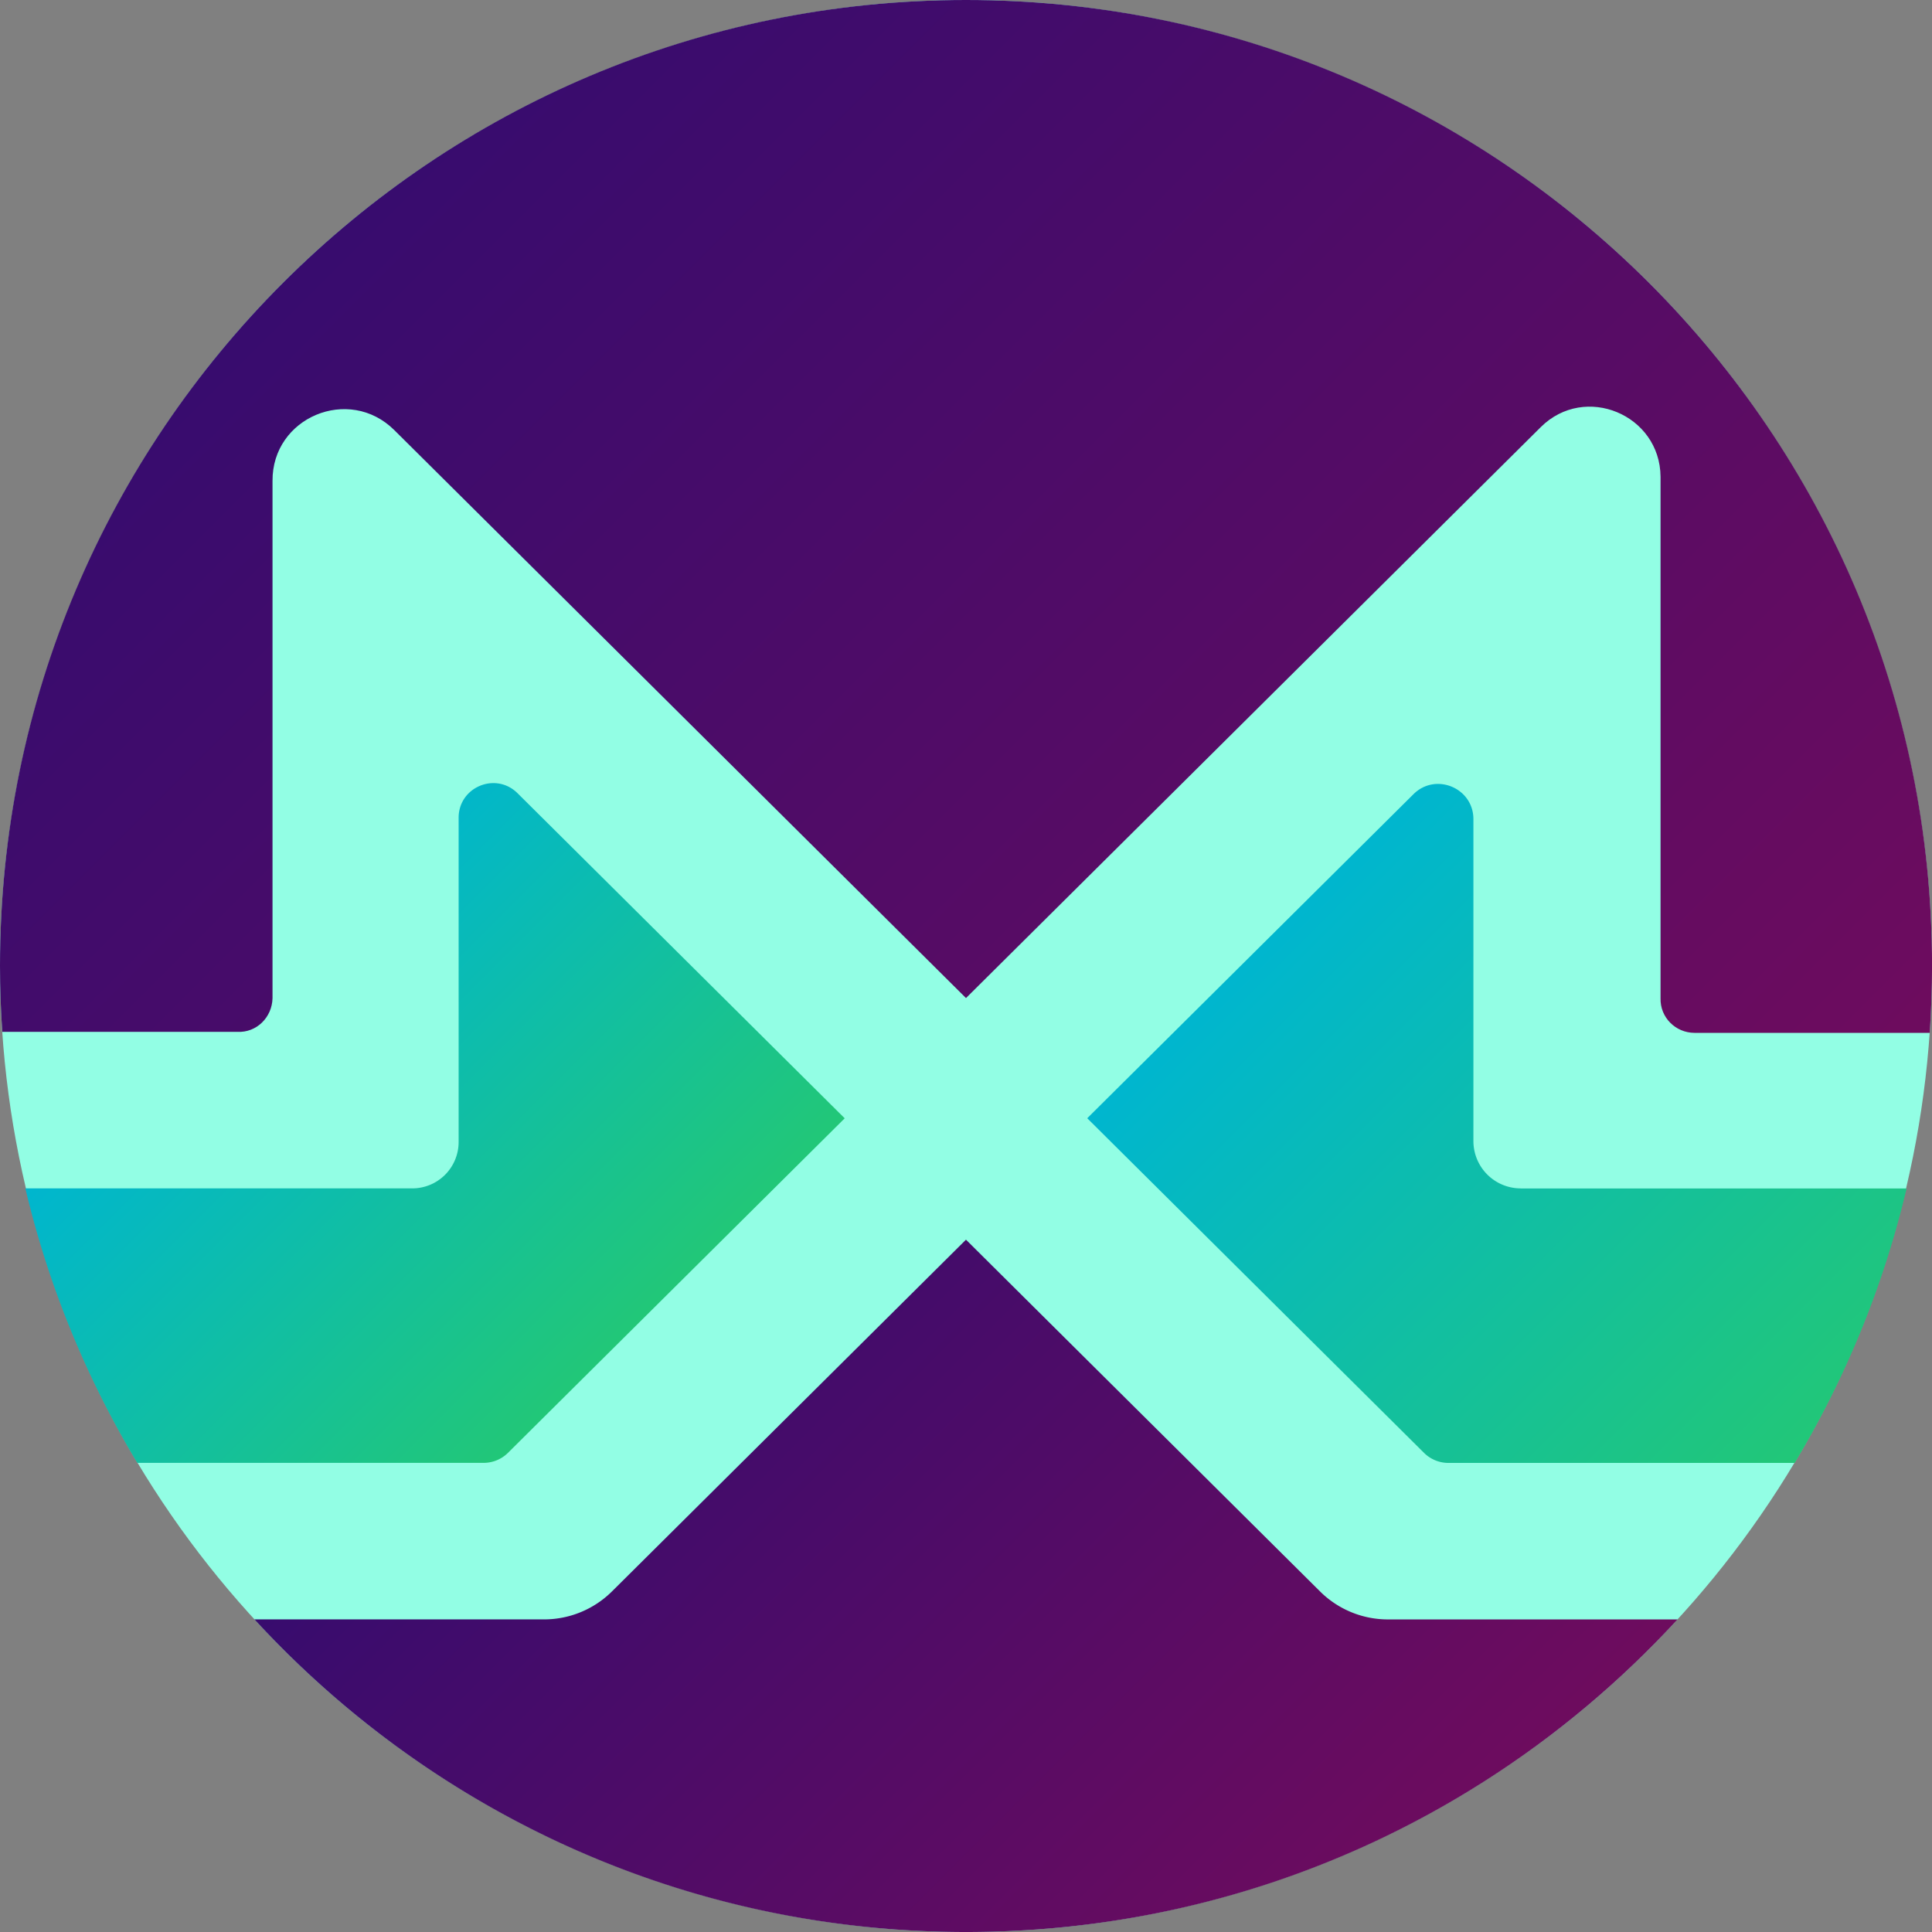
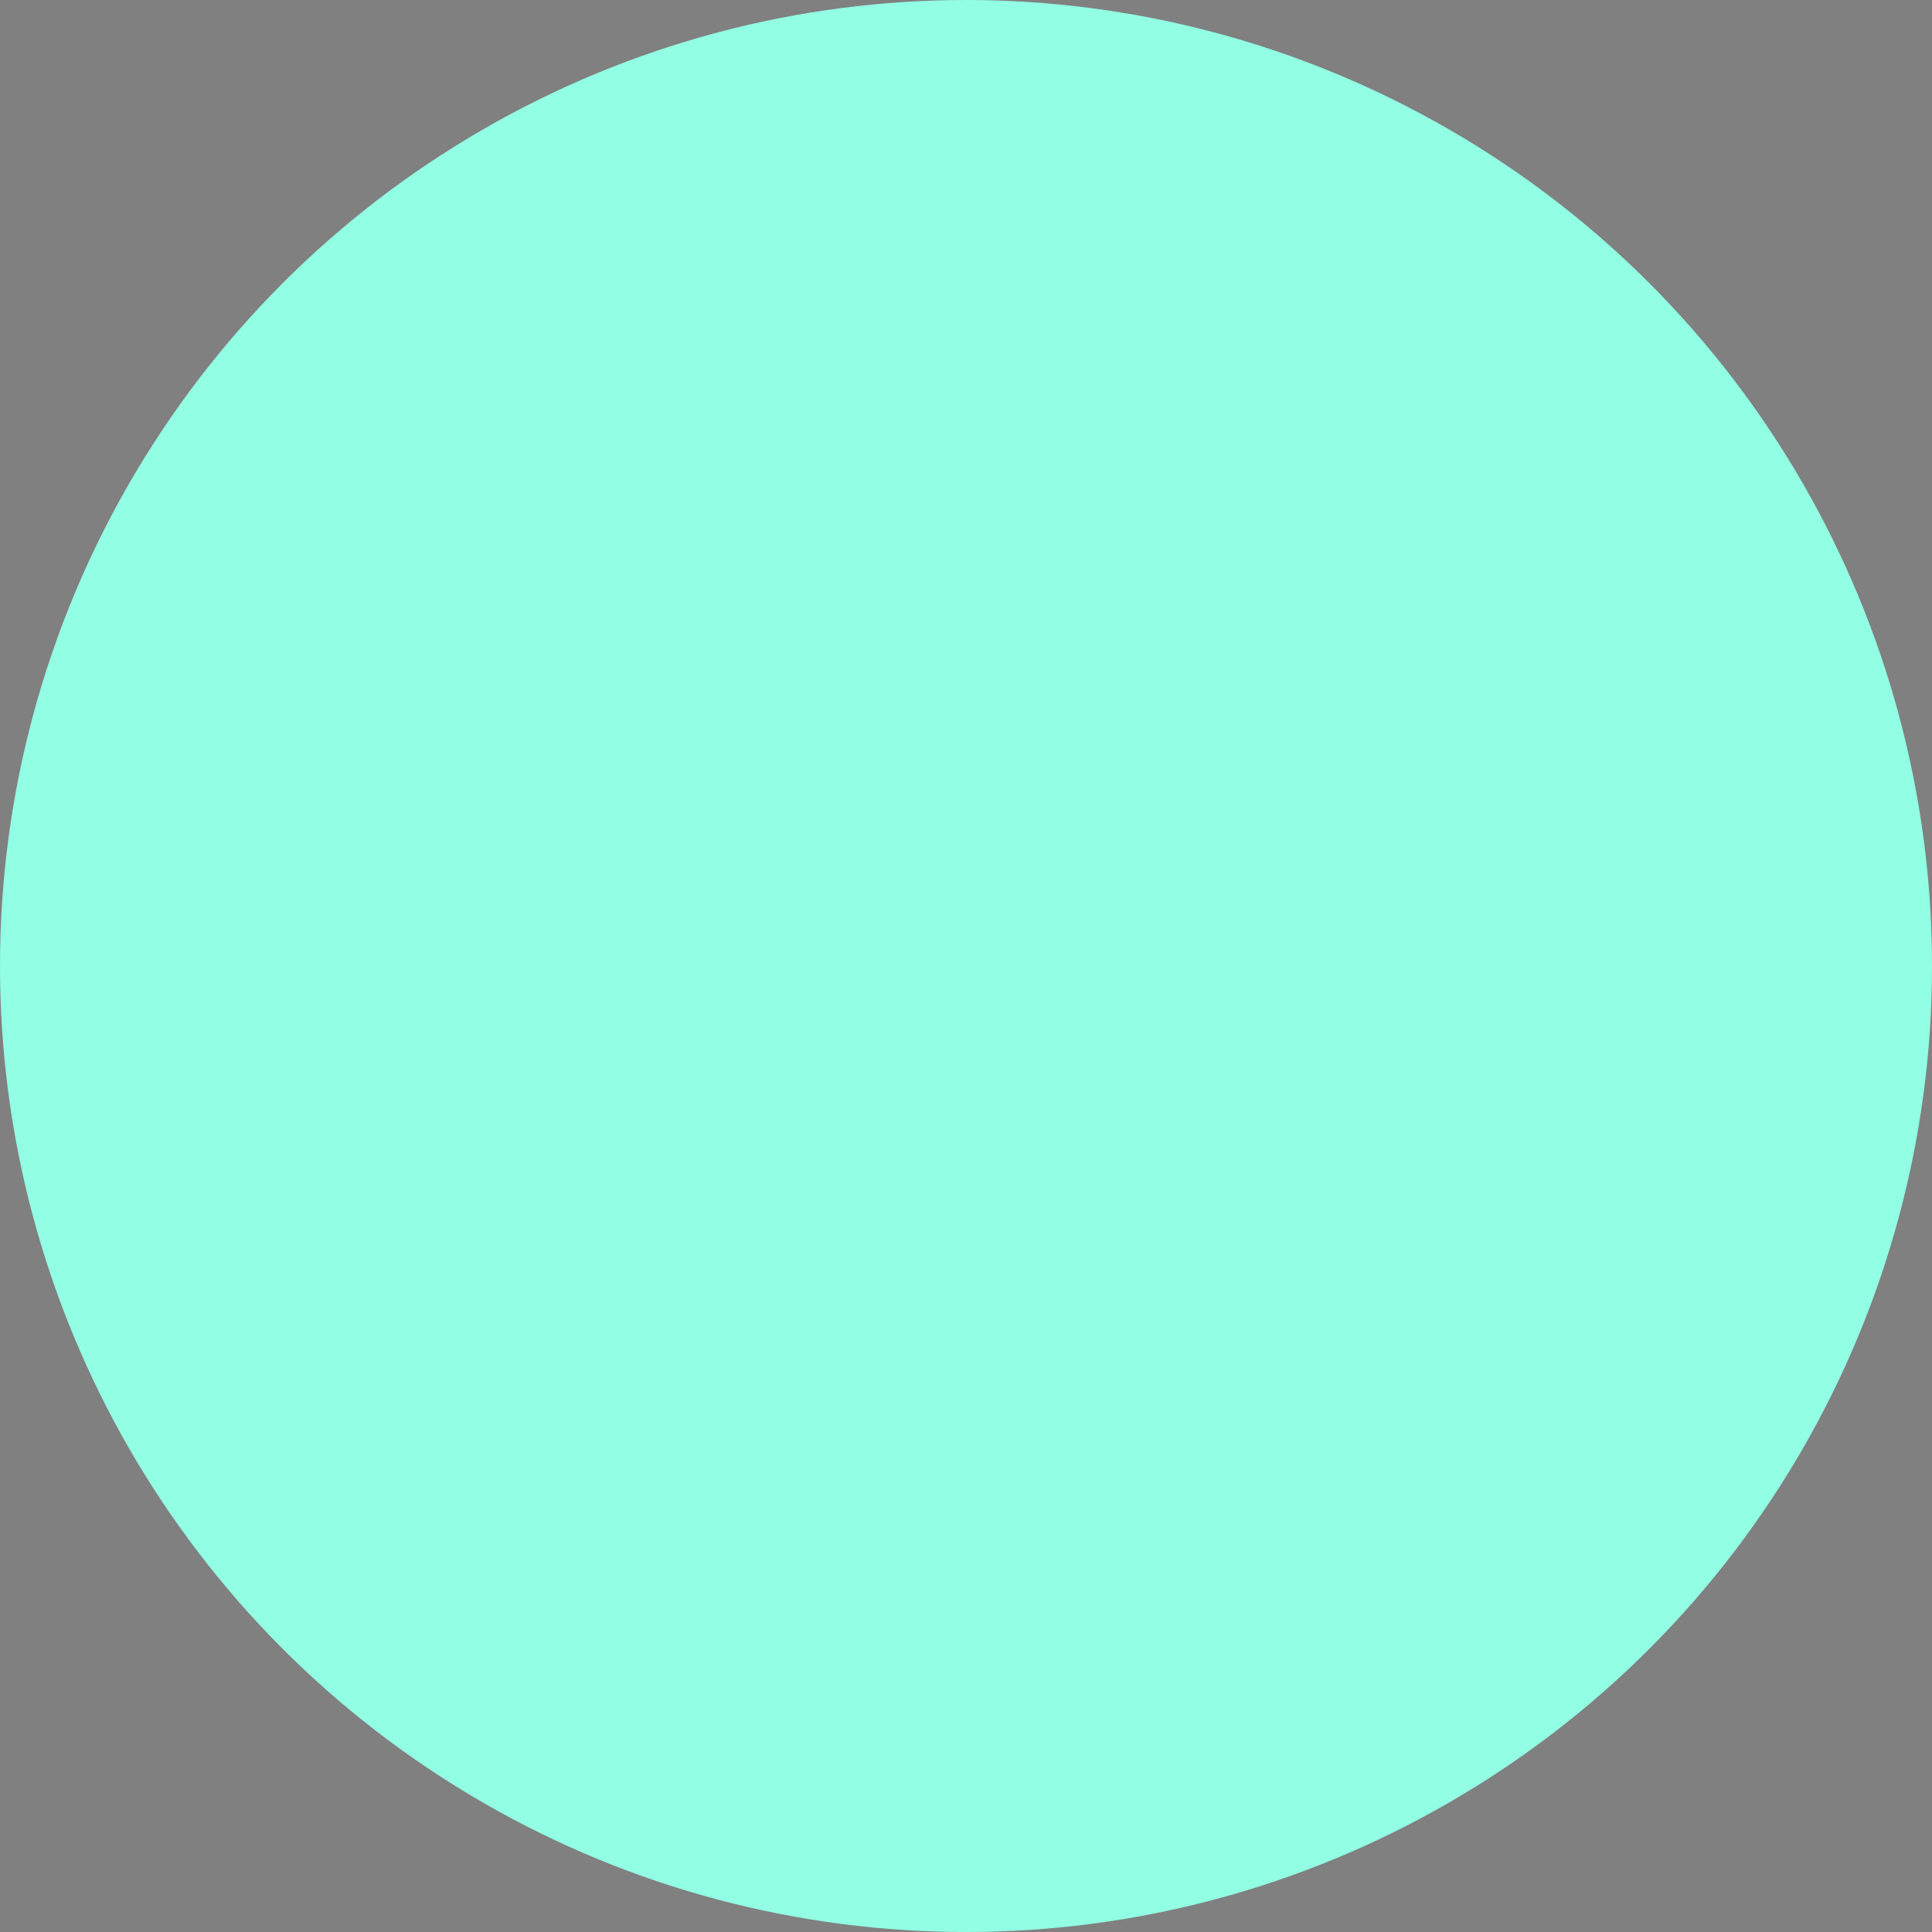
<svg xmlns="http://www.w3.org/2000/svg" xmlns:xlink="http://www.w3.org/1999/xlink" viewBox="0 0 2000 2000">
  <rect x="0" y="0" width="2000" height="2000" fill="#808080" stroke="none" />
  <defs>
    <style>.cls-1{fill:#92fee4;}.cls-2,.cls-3,.cls-4,.cls-5{fill-rule:evenodd;}.cls-2{fill:url(#linear-gradient);}.cls-3{fill:url(#linear-gradient-2);}.cls-4{fill:url(#linear-gradient-3);}.cls-5{fill:url(#linear-gradient-4);}</style>
    <linearGradient id="linear-gradient" x1="1323.13" y1="967.43" x2="1867.7" y2="1512" gradientUnits="userSpaceOnUse">
      <stop offset="0" stop-color="#00b6ce" />
      <stop offset="1" stop-color="#22c777" />
    </linearGradient>
    <linearGradient id="linear-gradient-2" x1="388.53" y1="214.27" x2="1629.08" y2="1454.82" gradientUnits="userSpaceOnUse">
      <stop offset="0" stop-color="#380c6e" />
      <stop offset="1" stop-color="#6e0c5e" />
    </linearGradient>
    <linearGradient id="linear-gradient-3" x1="217.06" y1="1044.76" x2="604.85" y2="1432.55" xlink:href="#linear-gradient" />
    <linearGradient id="linear-gradient-4" x1="636.47" y1="1313.53" x2="1373.68" y2="2050.74" xlink:href="#linear-gradient-2" />
  </defs>
  <g id="Layer_2" data-name="Layer 2">
    <g id="Layer_1-2" data-name="Layer 1">
      <circle class="cls-1" cx="1000" cy="1000" r="1000" />
-       <path class="cls-2" d="M1574.27,1230.22a49,49,0,0,1-49-49V848c0-32.38-39.11-48.65-62.08-25.83l-337.69,335.43.25.23,125.67,124.89,0,0L1474.15,1504a35.82,35.82,0,0,0,25.25,10.41h358.44a994.16,994.16,0,0,0,115.87-284.14H1574.27Z" />
-       <path class="cls-3" d="M1000,0C447.72,0,0,447.6,0,999.75c0,23.33.82,46.47,2.39,68.41H245.83c19.77,1,35.79-15,36.28-34.79V497.92c-.49-66,79.24-99.18,126.09-52.66l43.73,43.43,548,544.44.05,0,0,.07,548.13-544.49L1595,442.14c45.66-45.36,123.4-13,124,51.33v539.92c-.57,19.76,15.45,35.79,35.22,35.82h243.44q2.36-34.45,2.39-69.46C2000,447.6,1552.28,0,1000,0Z" />
-       <path class="cls-4" d="M525.83,1504l348.61-346.33,0,0L535.77,821.15c-22.59-22.44-61-6.45-61,25.38v335.68a48,48,0,0,1-48,48H26.26a994.42,994.42,0,0,0,115.86,284.14H500.58A35.82,35.82,0,0,0,525.83,1504Z" />
-       <path class="cls-5" d="M1436.78,1676.42a99.6,99.6,0,0,1-70.3-29l-150.89-149.91-89.73-89.12L1000.17,1283.5l-.18-.2L633.55,1647.39h0a99.82,99.82,0,0,1-70.39,29H263.43C446.21,1875.33,708.54,2000,1000,2000s553.79-124.67,736.57-323.58H1436.78Z" />
    </g>
  </g>
</svg>